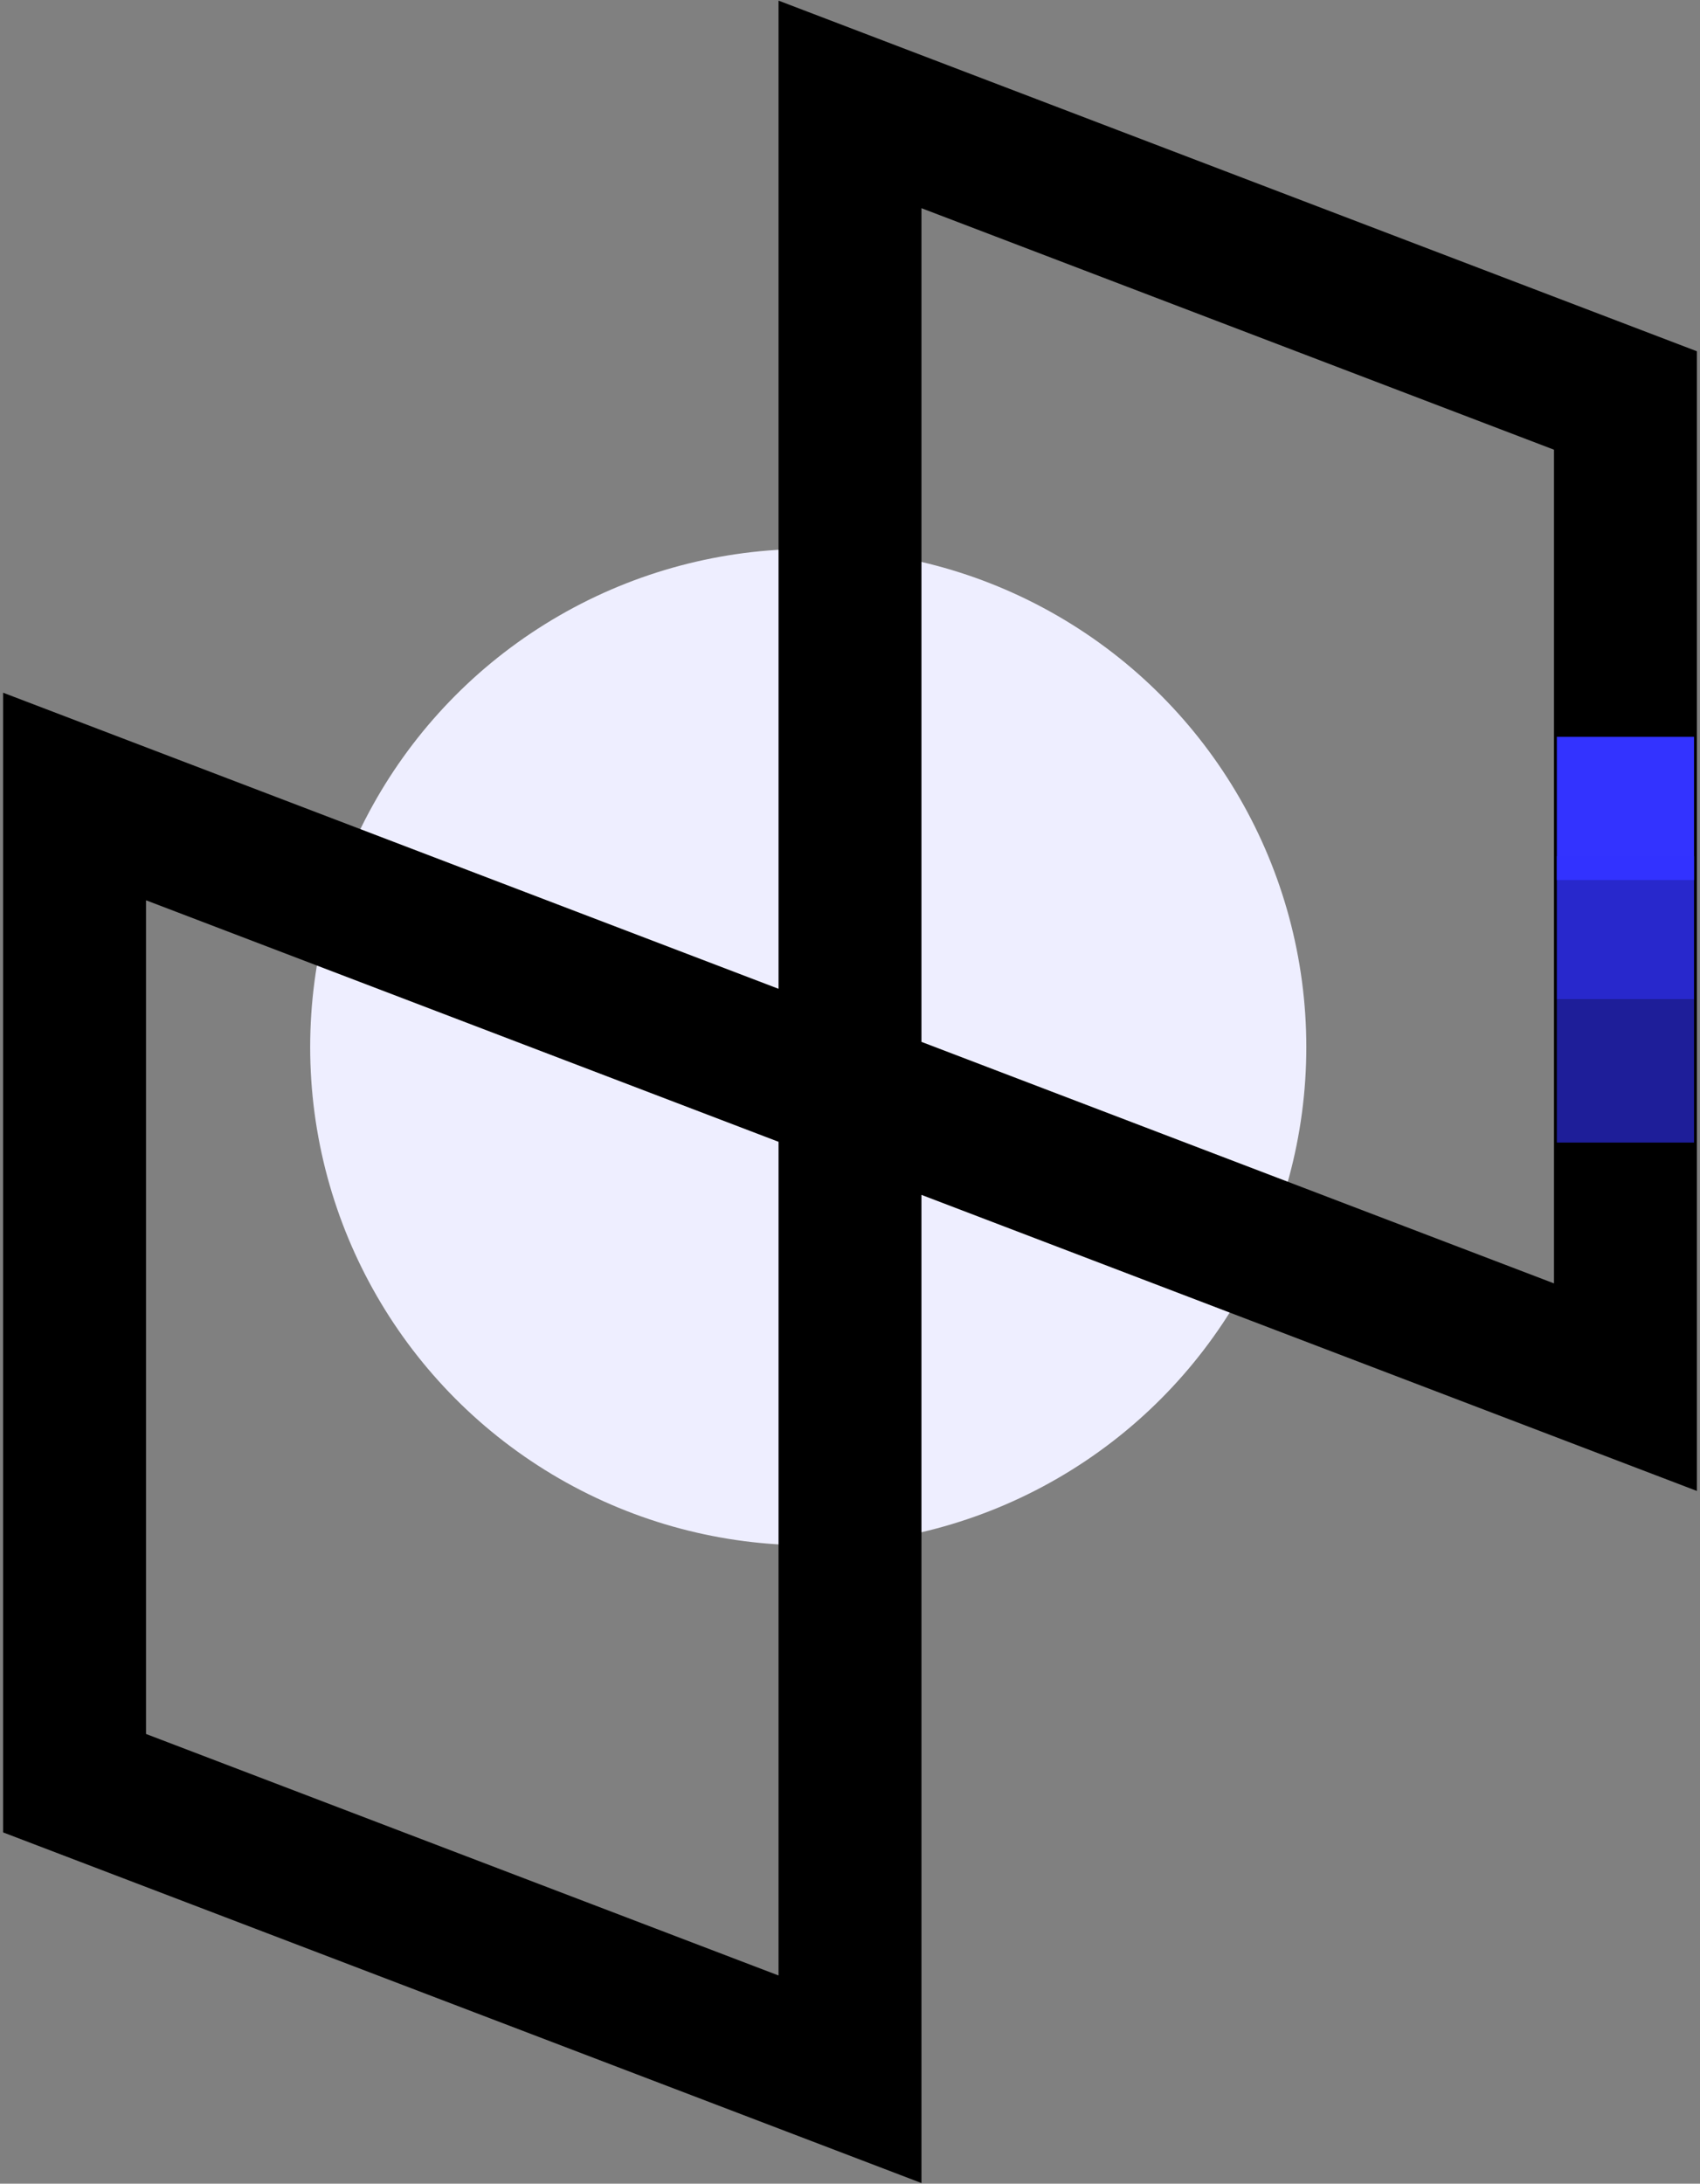
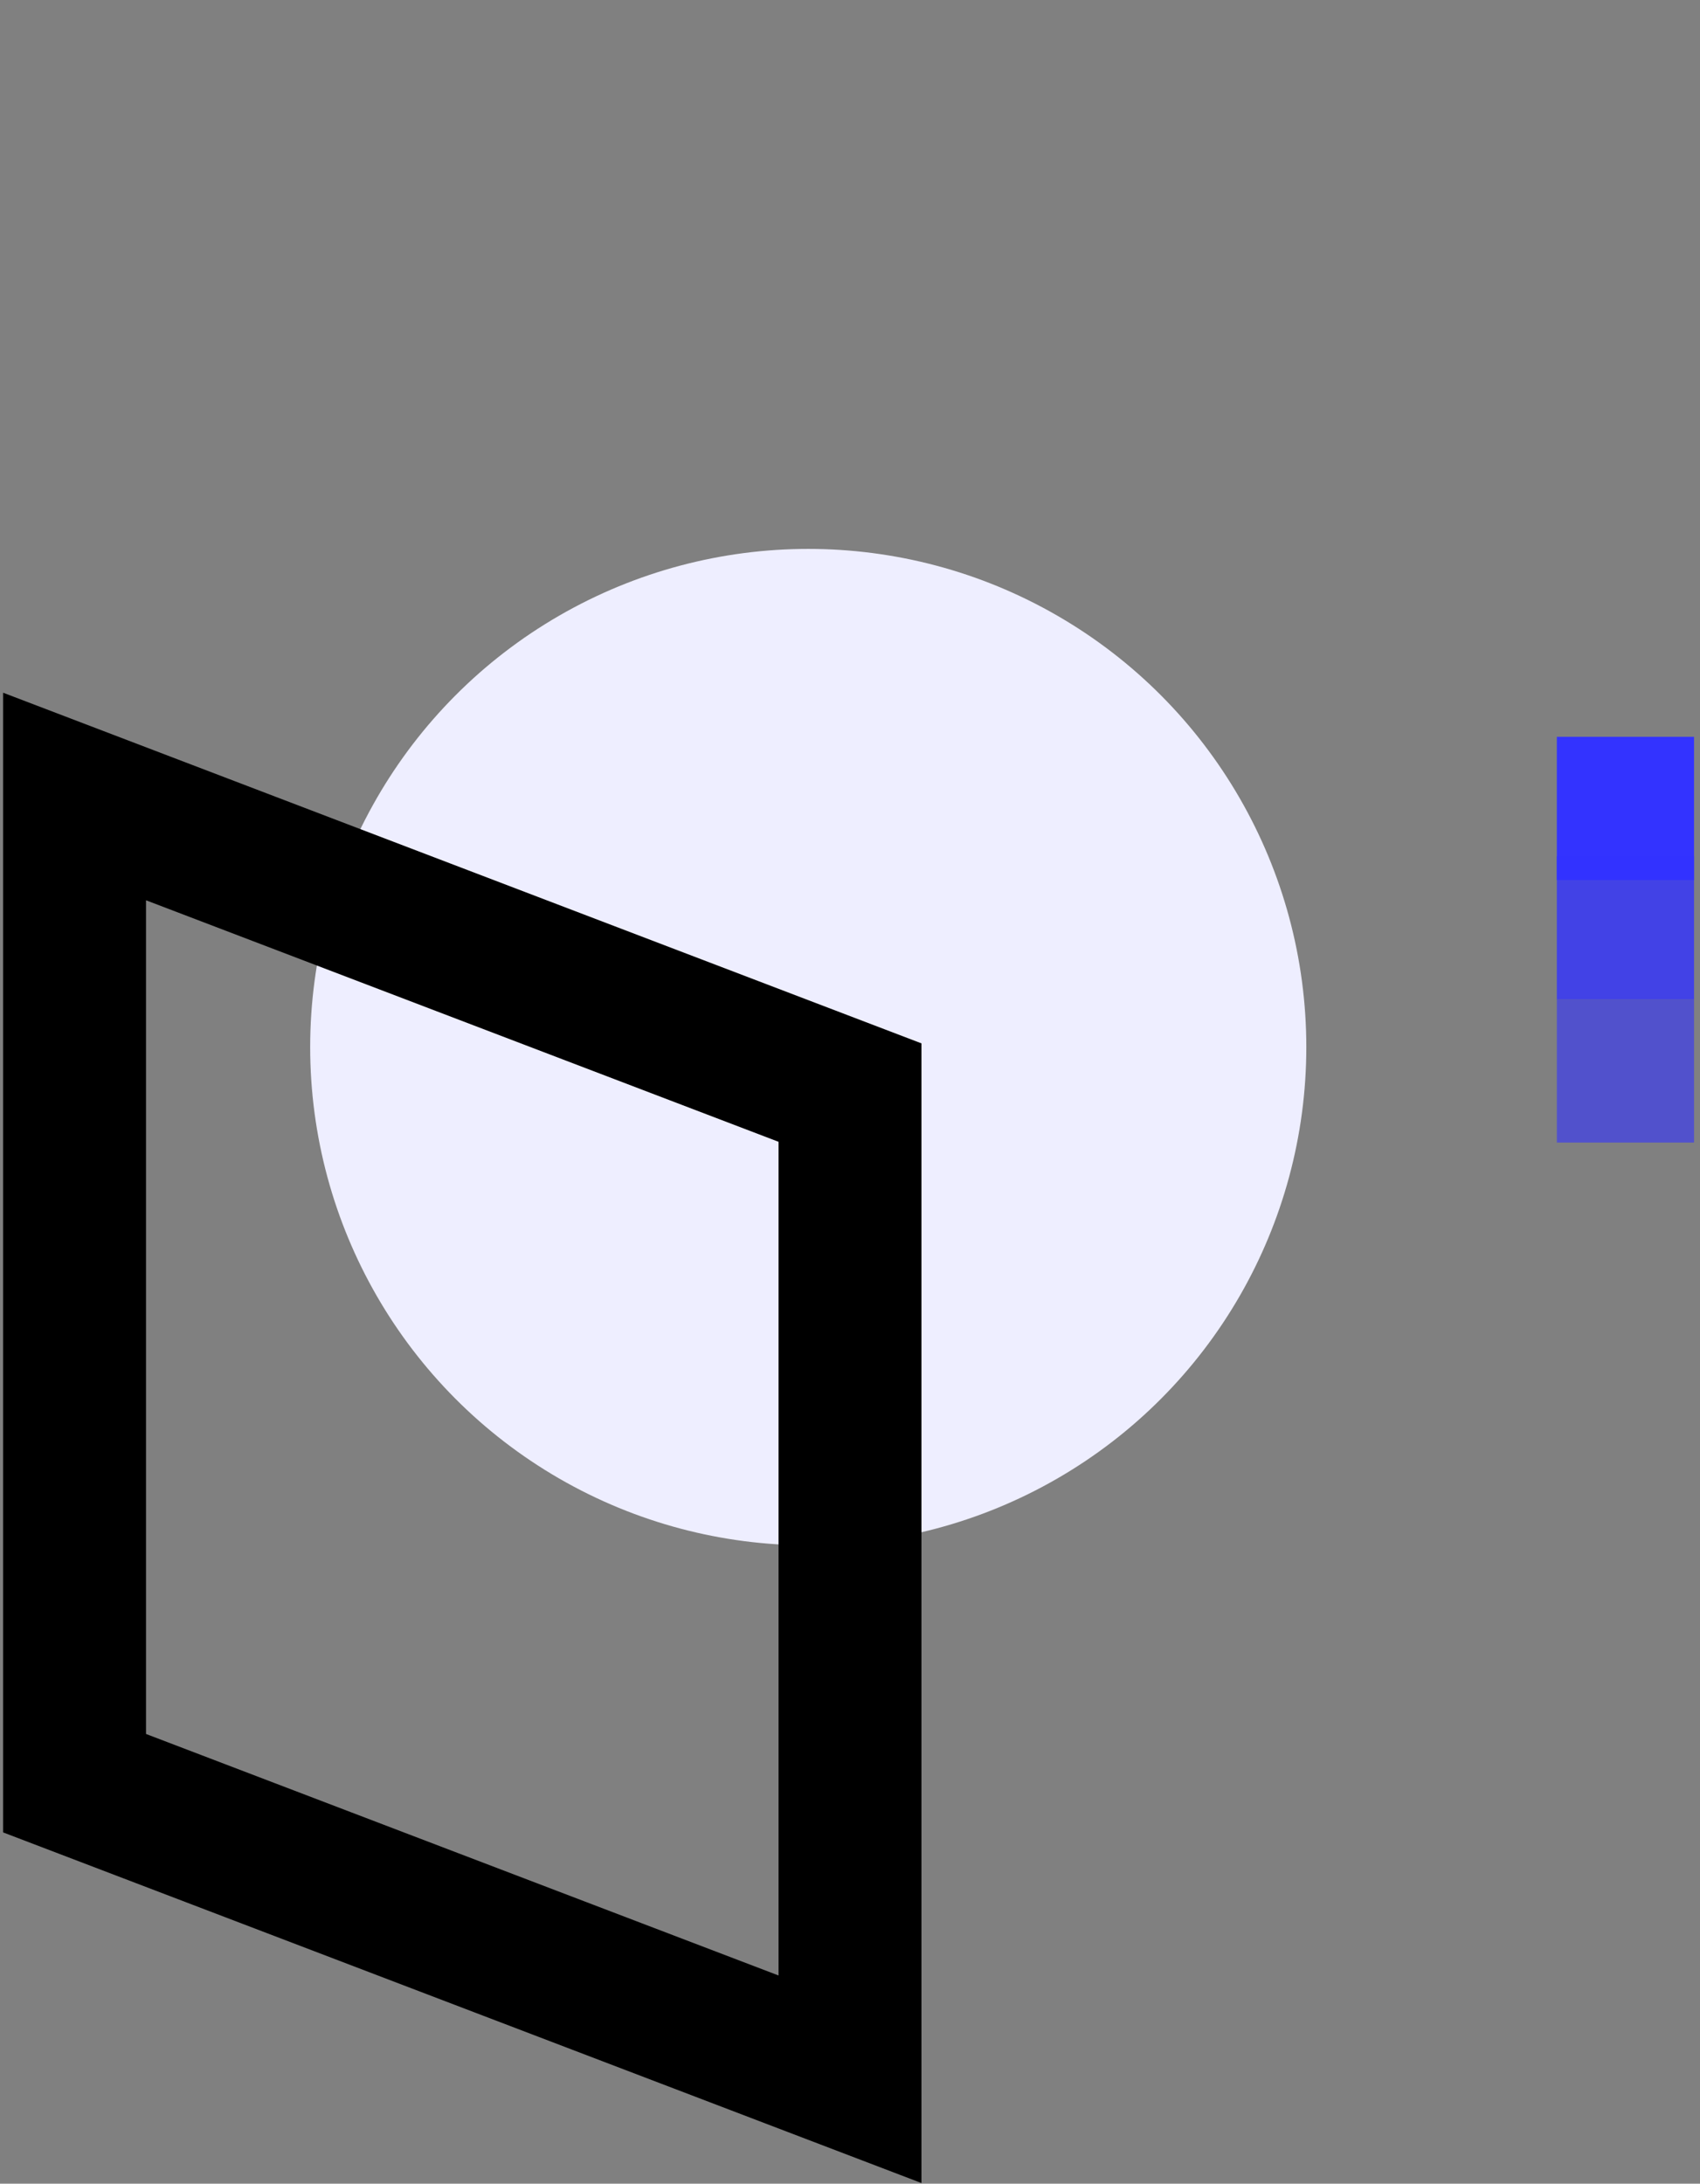
<svg xmlns="http://www.w3.org/2000/svg" width="285px" height="366px" viewBox="0 0 285 366" version="1.1">
  <rect x="0" y="0" width="285" height="366" fill="#808080" stroke="none" />
  <title>Group 35</title>
  <desc>Created with Sketch.</desc>
  <g id="Approved-Designs" stroke="none" stroke-width="1" fill="none" fill-rule="evenodd">
    <g id="GPS-WF-Service-Detail-Design---Digital-Transformation-R2" transform="translate(-275, -1639)">
      <g id="Features/Features-#4" transform="translate(141, 1150)">
        <g id="Content/-#13">
          <g id="Group-36" transform="translate(146, 476)">
            <g id="Group-35" transform="translate(0, 30)">
              <circle id="Oval-Copy-4" fill="#EEEEFF" cx="123.5" cy="158.5" r="83.5" />
-               <polygon id="Rectangle-Copy-5" stroke="#000000" stroke-width="23.958" transform="translate(195.5, 108) rotate(-270) translate(-195.5, -108) " points="137.625 43 303 43 253.375 173 88 173" />
              <polygon id="Rectangle" stroke="#000000" stroke-width="23.958" transform="translate(65.5, 224) rotate(-270) translate(-65.5, -224) " points="7.625 159 173 159 123.375 289 -42 289" />
              <line x1="260.5" y1="118" x2="260.5" y2="119" id="Line" stroke="#3333FF" stroke-width="23" stroke-linecap="square" />
              <line x1="260.5" y1="138" x2="260.5" y2="139" id="Line" stroke="#3333FF" stroke-width="23" opacity="0.8" stroke-linecap="square" />
              <line x1="260.5" y1="162" x2="260.5" y2="163" id="Line" stroke="#3333FF" stroke-width="23" opacity="0.6" stroke-linecap="square" />
            </g>
          </g>
        </g>
      </g>
    </g>
  </g>
</svg>